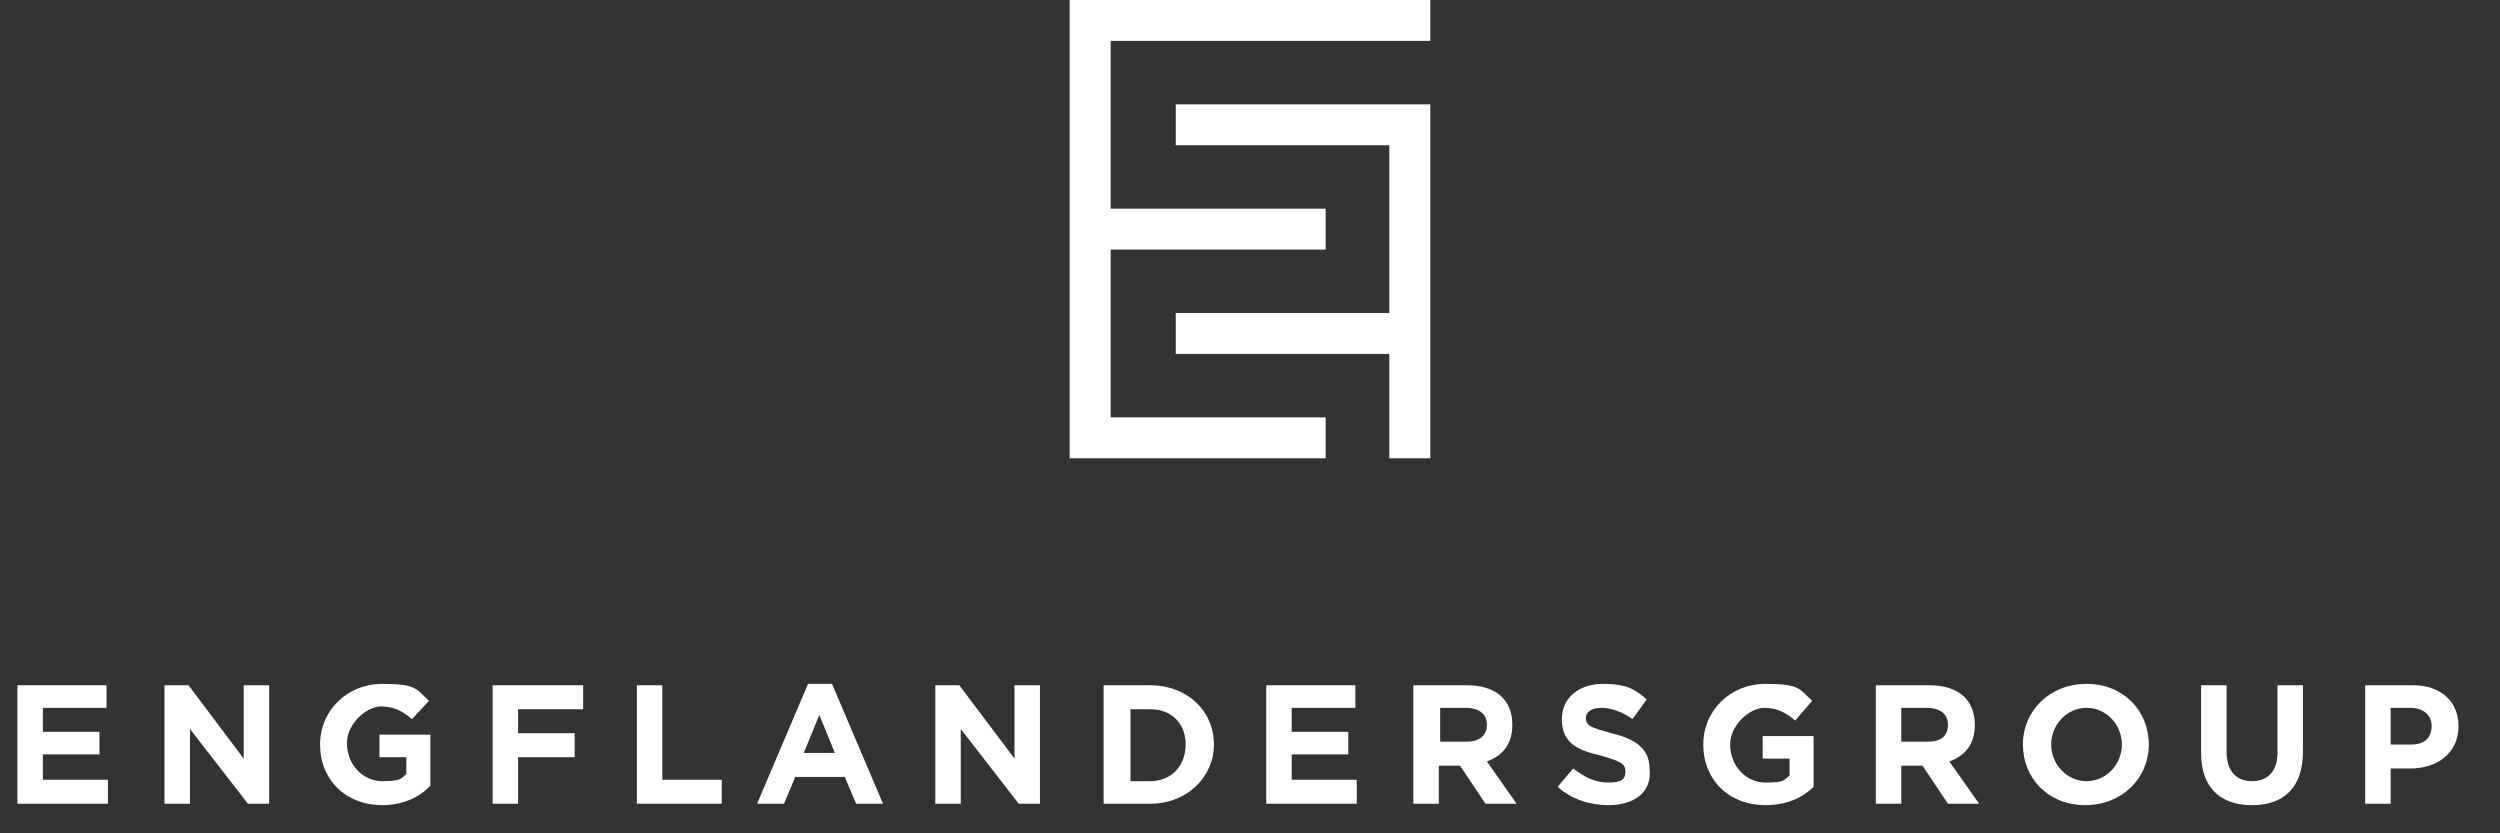
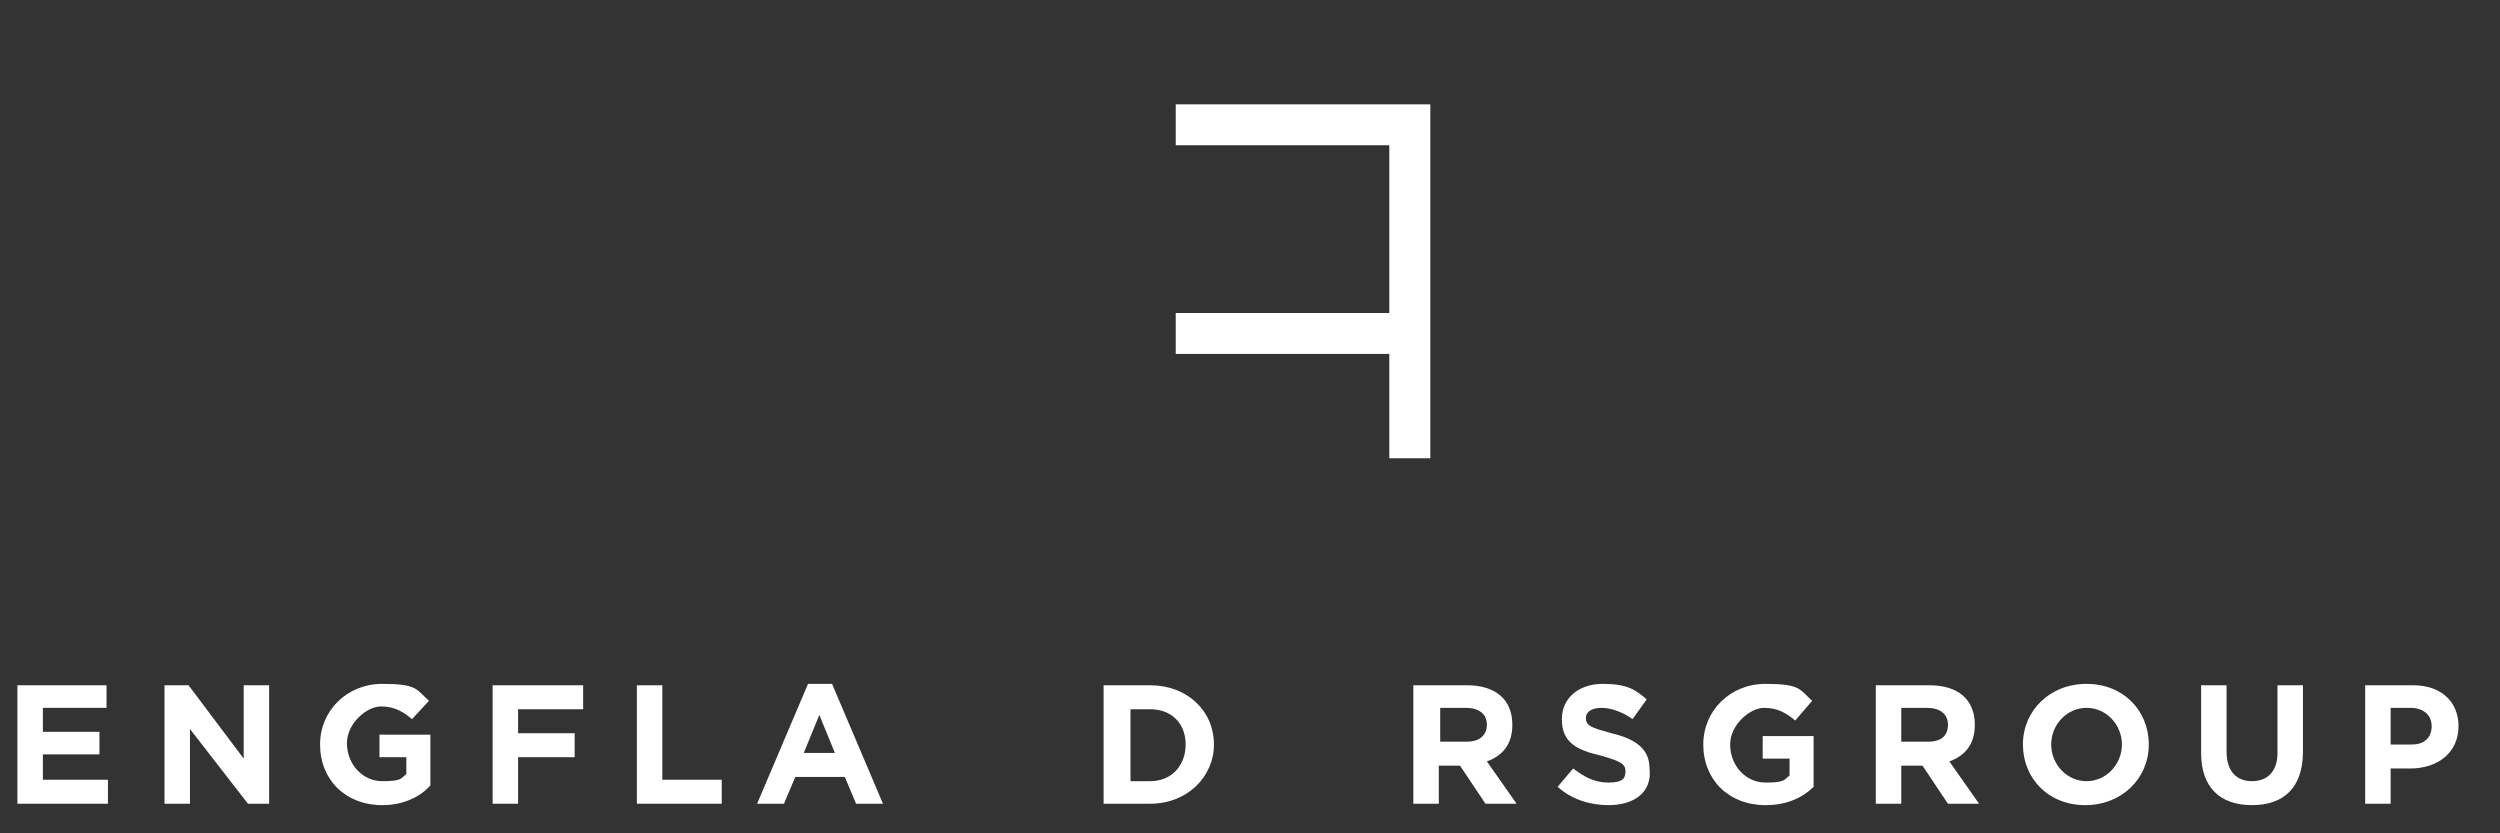
<svg xmlns="http://www.w3.org/2000/svg" width="180" height="60" viewBox="0 0 180 60" fill="none">
  <rect x="0" y="0" width="180" height="60" fill="#333333" stroke="none" />
  <g clip-path="url(#clip0_12342_4573)">
    <path d="M1.254 57.868V49.34H7.669V50.965H3.087V52.691H7.16V54.315H3.087V56.142H7.771V57.868H1.254Z" fill="white" />
    <path d="M17.852 57.868L13.677 52.487V57.868H11.844V49.34H13.575L17.546 54.62V49.34H19.379V57.868H17.852Z" fill="white" />
    <path d="M27.526 57.97C24.878 57.97 23.045 56.142 23.045 53.604C23.045 51.168 24.98 49.239 27.526 49.239C30.072 49.239 29.97 49.645 30.886 50.457L29.664 51.777C29.053 51.269 28.442 50.863 27.424 50.863C26.406 50.863 24.98 52.081 24.98 53.503C24.98 55.026 26.1 56.244 27.526 56.244C28.952 56.244 28.85 56.041 29.257 55.736V54.518H27.322V52.894H30.988V56.548C30.275 57.361 29.053 57.97 27.526 57.97Z" fill="white" />
    <path d="M37.302 51.066V52.792H41.375V54.518H37.302V57.868H35.469V49.34H41.986V51.066H37.302Z" fill="white" />
    <path d="M45.855 57.868V49.34H47.688V56.142H51.965V57.868H45.855Z" fill="white" />
    <path d="M61.639 57.868L60.825 55.939H57.261L56.446 57.868H54.511L58.177 49.239H59.908L63.574 57.868H61.639ZM58.992 51.472L57.872 54.213H60.112L58.992 51.472Z" fill="white" />
-     <path d="M73.35 57.868L69.175 52.487V57.868H67.342V49.34H69.073L73.044 54.62V49.34H74.877V57.868H73.35Z" fill="white" />
    <path d="M82.82 57.868H79.46V49.34H82.82C85.468 49.34 87.403 51.168 87.403 53.604C87.403 55.939 85.468 57.868 82.82 57.868ZM85.366 53.604C85.366 52.081 84.348 51.066 82.82 51.066H81.394V56.244H82.82C84.348 56.244 85.366 55.127 85.366 53.604Z" fill="white" />
-     <path d="M91.17 57.868V49.34H97.585V50.965H93.003V52.691H97.076V54.315H93.003V56.142H97.687V57.868H91.17Z" fill="white" />
    <path d="M106.954 57.868L105.121 55.127H103.593V57.868H101.76V49.34H105.63C107.667 49.34 108.889 50.356 108.889 52.183C108.889 53.604 108.176 54.416 107.056 54.823L109.194 57.868H106.954ZM107.056 52.183C107.056 51.371 106.445 50.965 105.528 50.965H103.695V53.401H105.63C106.445 53.401 107.056 52.995 107.056 52.183Z" fill="white" />
    <path d="M115.813 57.97C114.489 57.97 113.166 57.564 112.147 56.65L113.267 55.33C114.082 55.939 114.795 56.345 115.813 56.345C116.831 56.345 117.035 56.041 117.035 55.533C117.035 55.026 116.73 54.822 115.304 54.416C113.573 54.01 112.453 53.503 112.453 51.777C112.453 50.254 113.675 49.239 115.406 49.239C117.137 49.239 117.748 49.645 118.563 50.355L117.544 51.777C116.831 51.269 116.017 50.965 115.304 50.965C114.591 50.965 114.184 51.269 114.184 51.675C114.184 52.285 114.591 52.386 116.017 52.792C117.748 53.198 118.766 53.909 118.766 55.33C118.97 57.056 117.646 57.97 115.813 57.97Z" fill="white" />
    <path d="M127.117 57.97C124.469 57.97 122.636 56.142 122.636 53.604C122.636 51.168 124.571 49.239 127.117 49.239C129.662 49.239 129.56 49.645 130.477 50.457L129.255 51.878C128.644 51.371 128.033 50.965 127.015 50.965C125.996 50.965 124.571 52.183 124.571 53.604C124.571 55.127 125.691 56.345 127.117 56.345C128.542 56.345 128.44 56.142 128.848 55.838V54.62H126.913V52.995H130.579V56.65C129.866 57.361 128.746 57.97 127.117 57.97Z" fill="white" />
    <path d="M140.252 57.868L138.419 55.127H136.892V57.868H135.059V49.34H138.929C140.965 49.34 142.187 50.356 142.187 52.183C142.187 53.604 141.474 54.416 140.354 54.823L142.493 57.868H140.252ZM140.252 52.183C140.252 51.371 139.641 50.965 138.725 50.965H136.892V53.401H138.827C139.743 53.401 140.252 52.995 140.252 52.183Z" fill="white" />
    <path d="M150.13 57.97C147.483 57.97 145.65 56.041 145.65 53.604C145.65 51.168 147.584 49.239 150.232 49.239C152.88 49.239 154.713 51.168 154.713 53.604C154.713 56.041 152.778 57.97 150.13 57.97ZM152.778 53.604C152.778 52.183 151.658 50.965 150.232 50.965C148.806 50.965 147.686 52.183 147.686 53.604C147.686 55.026 148.806 56.244 150.232 56.244C151.658 56.244 152.778 55.026 152.778 53.604Z" fill="white" />
    <path d="M162.146 57.97C159.804 57.97 158.48 56.65 158.48 54.213V49.34H160.313V54.112C160.313 55.533 161.026 56.244 162.146 56.244C163.266 56.244 163.979 55.533 163.979 54.213V49.34H165.812V54.112C165.812 56.752 164.386 57.97 162.146 57.97Z" fill="white" />
    <path d="M173.551 55.33H172.126V57.868H170.293V49.34H173.755C175.792 49.34 177.014 50.559 177.014 52.285C177.014 54.213 175.486 55.33 173.551 55.33ZM175.079 52.285C175.079 51.472 174.468 50.965 173.551 50.965H172.126V53.604H173.653C174.57 53.604 175.079 53.097 175.079 52.285Z" fill="white" />
-     <path d="M77.016 0V32.995H95.448V30.051H79.969V17.97H95.448V15.025H79.969V2.944H102.983V0H77.016Z" fill="white" />
    <path d="M102.983 32.995V7.513H84.653V10.457H100.03V22.538H84.653V25.482H100.03V32.995H102.983Z" fill="white" />
  </g>
  <defs>
    <clipPath id="clip0_12342_4573">
      <rect width="180" height="60" fill="white" transform="translate(-0)" />
    </clipPath>
  </defs>
</svg>